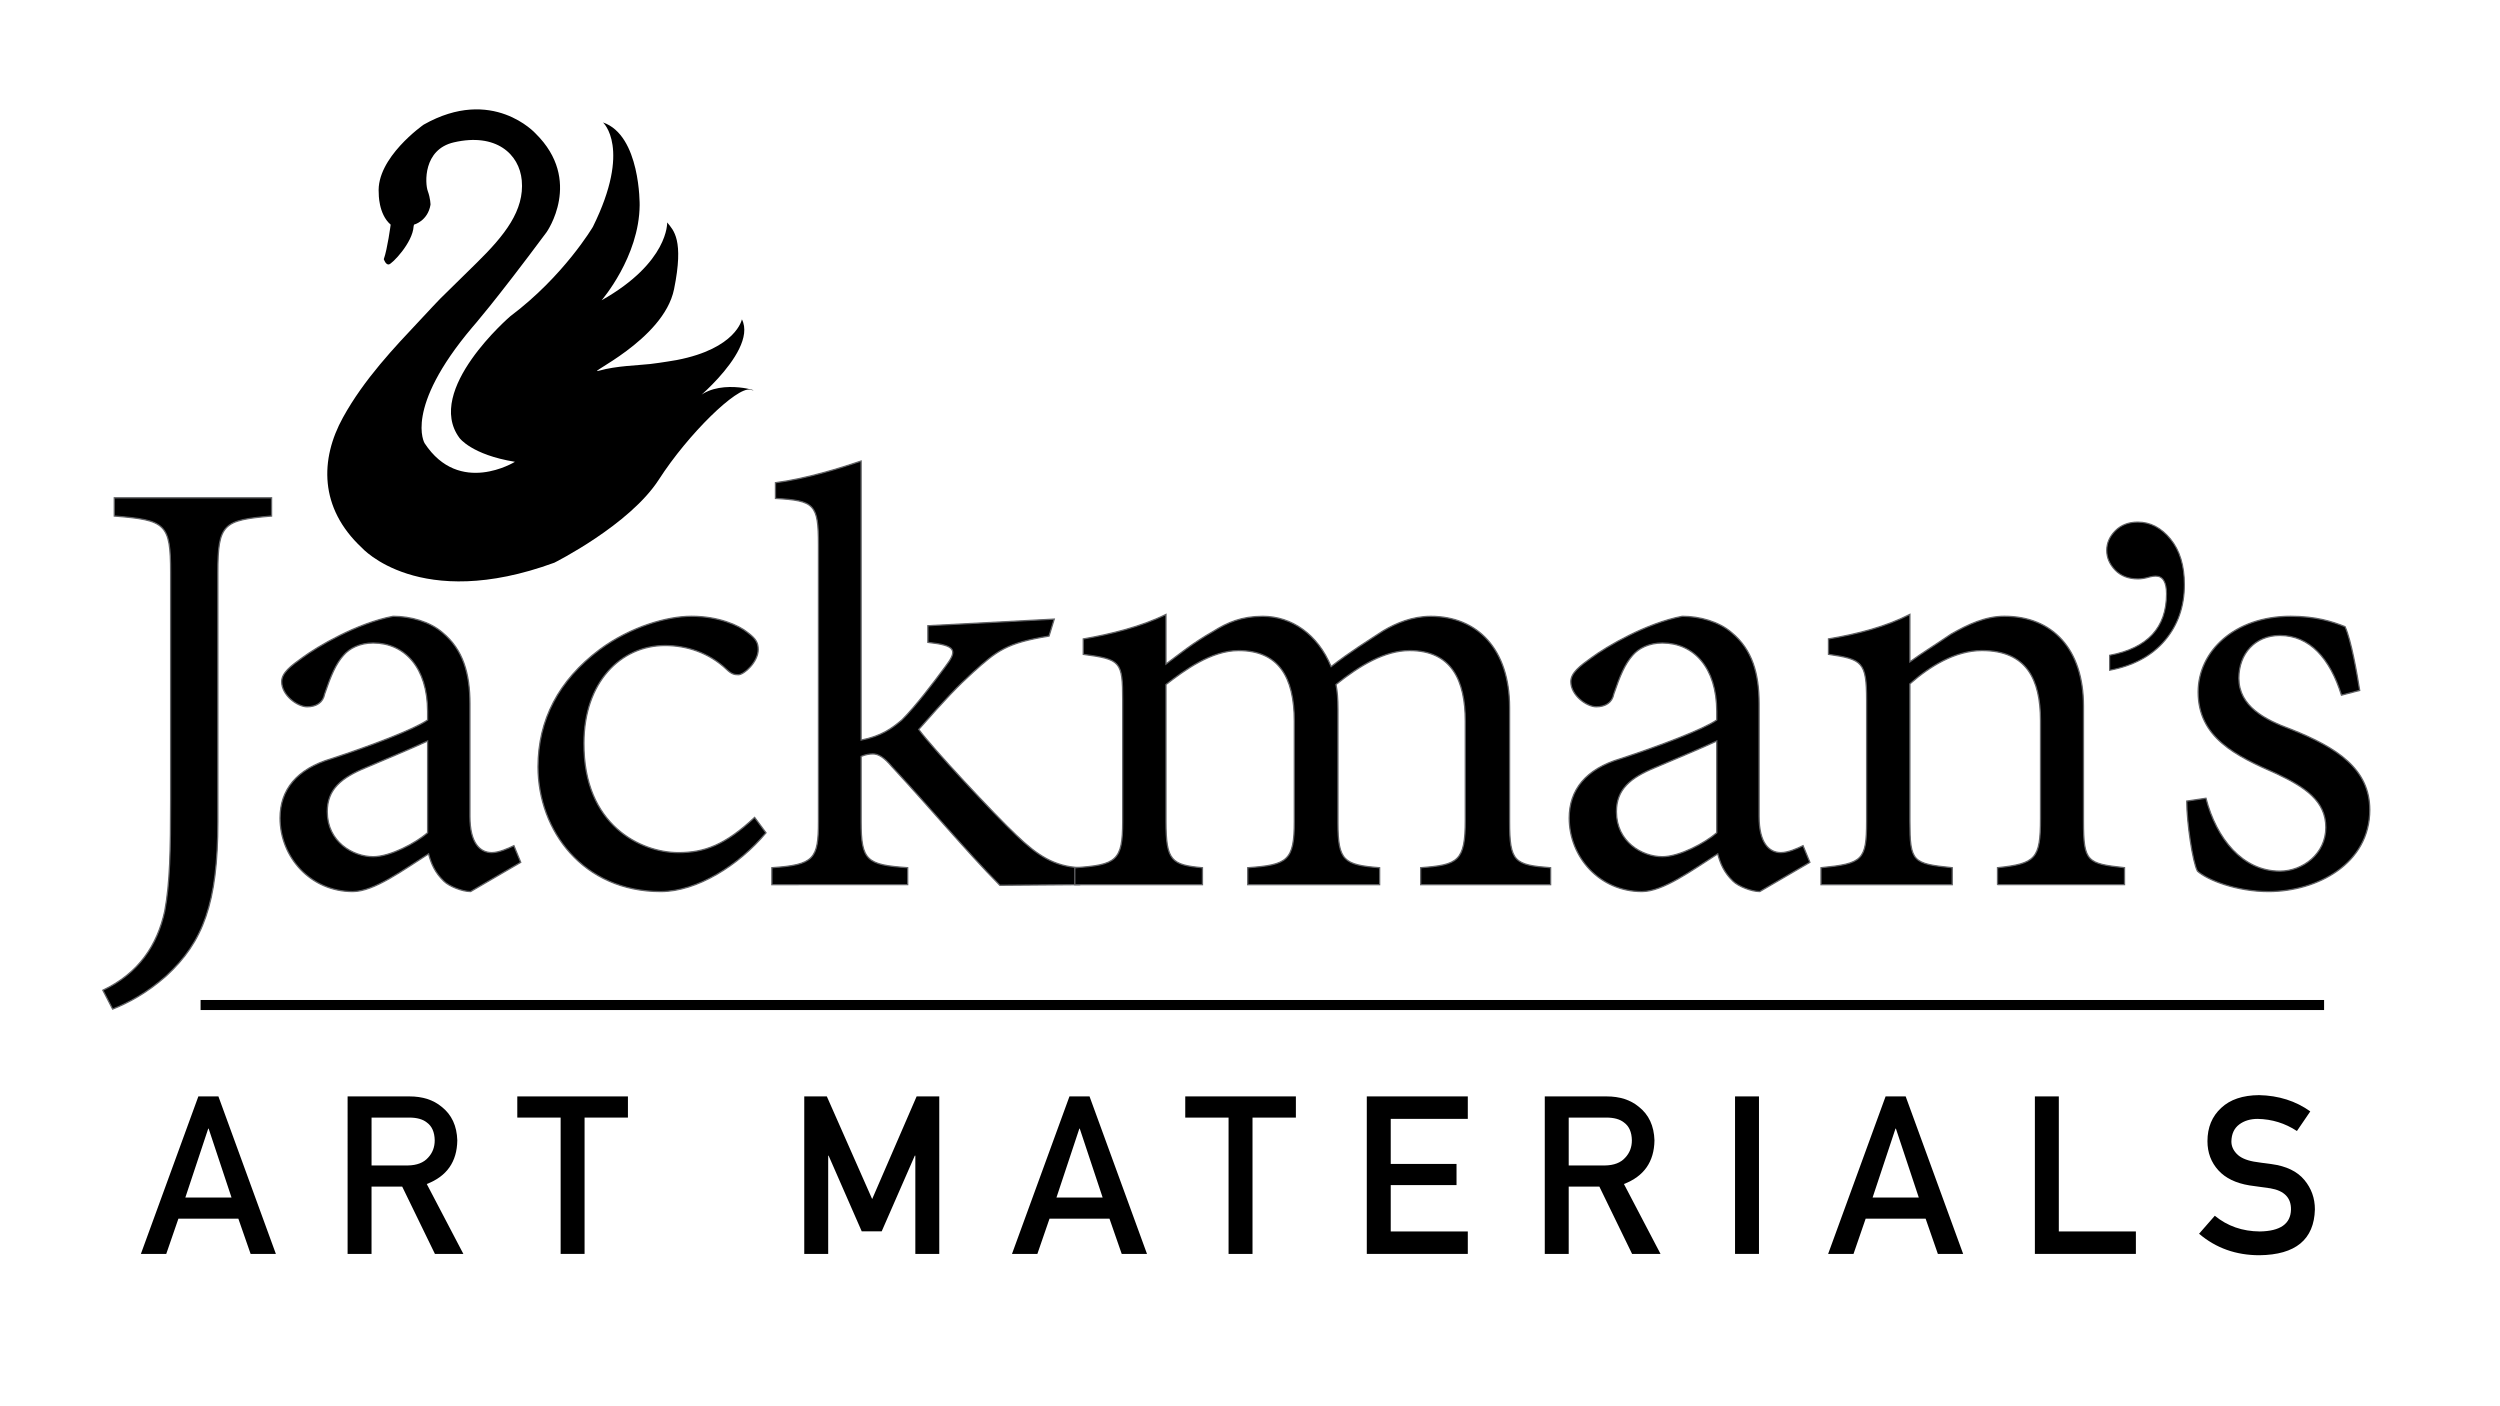
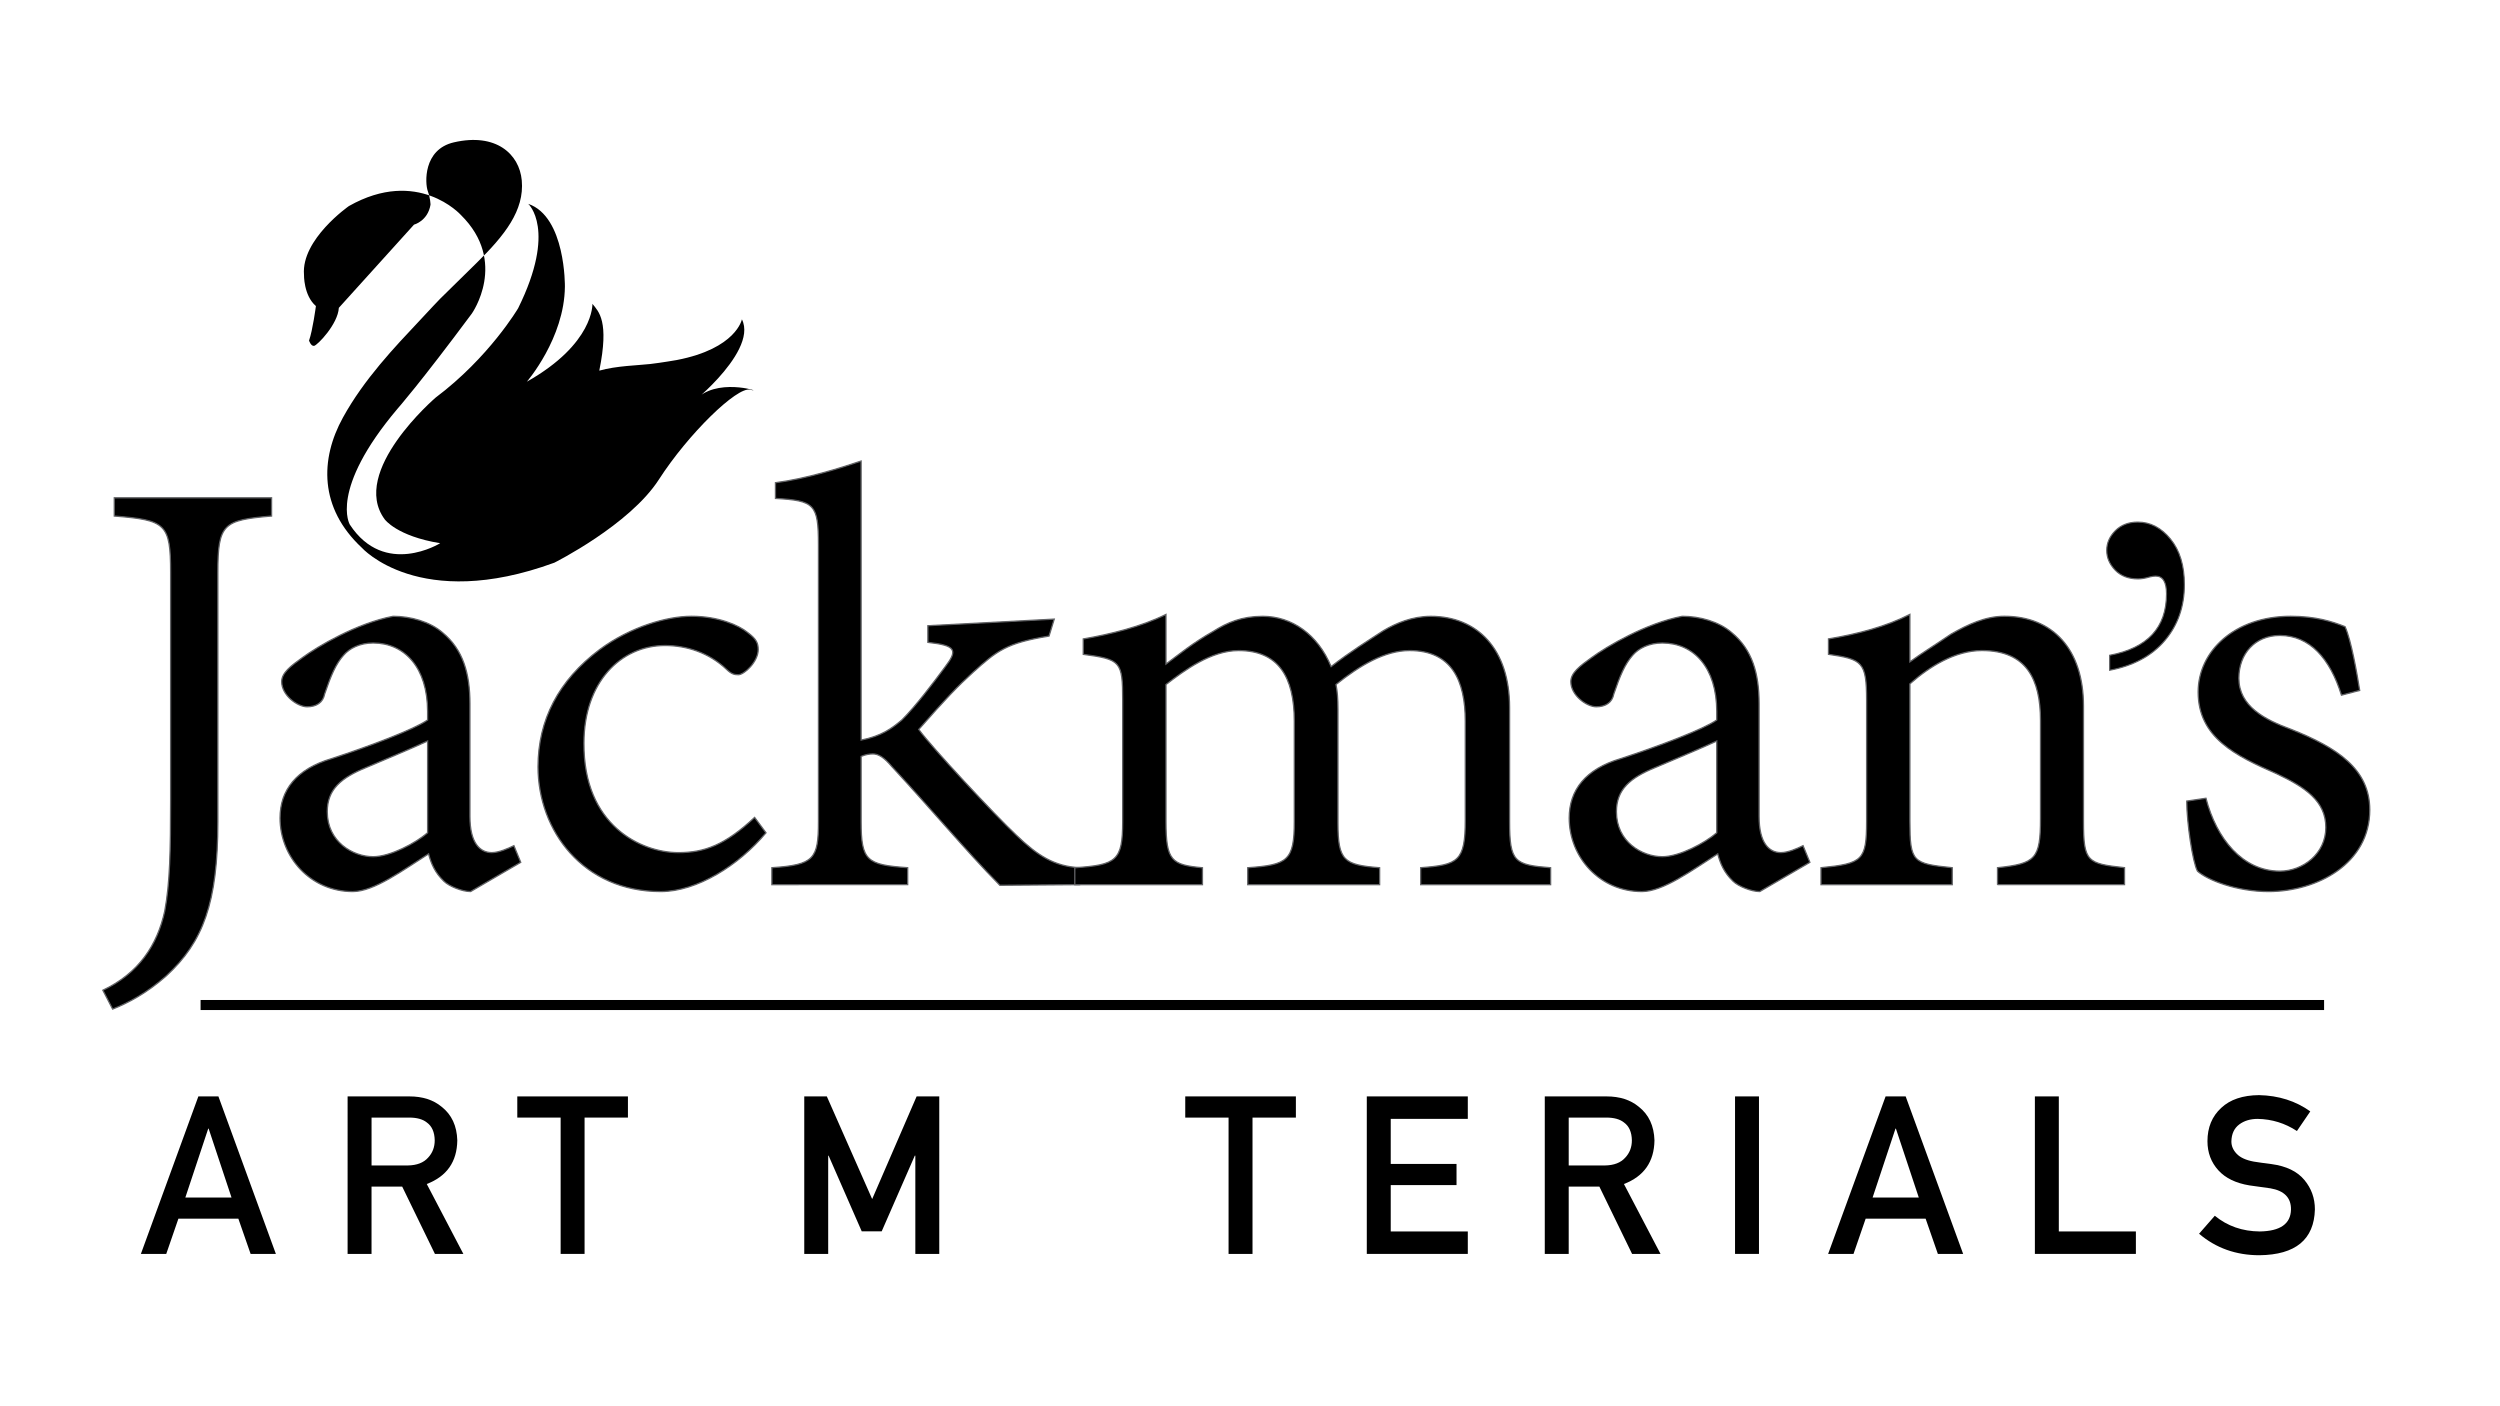
<svg xmlns="http://www.w3.org/2000/svg" version="1.1" id="Layer_1" x="0px" y="0px" viewBox="0 0 1920 1080" style="enable-background:new 0 0 1920 1080;" xml:space="preserve">
  <style type="text/css">
	.st0{stroke:#626366;stroke-miterlimit:10;}
	.st1{stroke:#626366;stroke-width:0.9;stroke-miterlimit:10;}
</style>
  <g>
-     <path d="M317.95,172.53c0,0,10.57-2.72,12.68-15.3c0,0,0-4.76-2.11-10.53c-2.11-5.78-3.69-31.9,20.07-37.38   c32.4-7.48,50.27,9.02,52.13,29.22c2.11,23.11-13.16,42.22-34.51,63.21c-37.33,36.7-23.25,22.43-43.68,44.18   c-19.6,20.87-42.82,45.12-59.16,74.76c-17.61,31.94-18.31,69.32,14.44,99.91c0,0,44.02,49.62,147.92,11.55   c0,0,57.75-28.88,80.3-63.89c22.54-35,60.07-71.54,70.09-68.98c11.97,3.05-21.49-9.52-39.45,5.43   c-17.96,14.95,46.49-32.96,33.11-59.47c0,0-4.23,22.43-50.01,31.26c0,0-11.62,2.04-20.42,3.06c-8.81,1.02-26.06,1.36-39.1,5.09   c-13.03,3.74,49.37-23.06,57.41-62.52c7.75-38.06-0.35-45.2-5.28-51.31c0,0,1.41,30.58-50.36,59.81c0,0,28.88-33.3,29.23-73.06   c0,0,0.7-53.69-28.17-63.55c0,0,22.18,19.71-7.75,80.2c0,0-22.19,37.72-63.39,68.64c0,0-66.21,56.75-39.09,93.45   c0,0,9.16,12.91,42.62,18.35c0,0-42.62,26.51-69.38-14.27c0,0-16.2-26.51,36.63-89.03c0,0,16.9-19.03,57.05-73.06   c0,0,28.17-39.76-8.45-75.78c0,0-33.11-36.7-85.94-6.8c0,0-36.63,25.48-34.51,52.67c0,0-0.36,15.97,9.16,24.13   c0,0-2.47,18.69-5.28,26.51c0,0,1.41,4.42,3.87,4.07c2.47-0.34,18.31-16.65,19.02-29.22" />
+     <path d="M317.95,172.53c0,0,10.57-2.72,12.68-15.3c0,0,0-4.76-2.11-10.53c-2.11-5.78-3.69-31.9,20.07-37.38   c32.4-7.48,50.27,9.02,52.13,29.22c2.11,23.11-13.16,42.22-34.51,63.21c-37.33,36.7-23.25,22.43-43.68,44.18   c-19.6,20.87-42.82,45.12-59.16,74.76c-17.61,31.94-18.31,69.32,14.44,99.91c0,0,44.02,49.62,147.92,11.55   c0,0,57.75-28.88,80.3-63.89c22.54-35,60.07-71.54,70.09-68.98c11.97,3.05-21.49-9.52-39.45,5.43   c-17.96,14.95,46.49-32.96,33.11-59.47c0,0-4.23,22.43-50.01,31.26c0,0-11.62,2.04-20.42,3.06c-8.81,1.02-26.06,1.36-39.1,5.09   c7.75-38.06-0.35-45.2-5.28-51.31c0,0,1.41,30.58-50.36,59.81c0,0,28.88-33.3,29.23-73.06   c0,0,0.7-53.69-28.17-63.55c0,0,22.18,19.71-7.75,80.2c0,0-22.19,37.72-63.39,68.64c0,0-66.21,56.75-39.09,93.45   c0,0,9.16,12.91,42.62,18.35c0,0-42.62,26.51-69.38-14.27c0,0-16.2-26.51,36.63-89.03c0,0,16.9-19.03,57.05-73.06   c0,0,28.17-39.76-8.45-75.78c0,0-33.11-36.7-85.94-6.8c0,0-36.63,25.48-34.51,52.67c0,0-0.36,15.97,9.16,24.13   c0,0-2.47,18.69-5.28,26.51c0,0,1.41,4.42,3.87,4.07c2.47-0.34,18.31-16.65,19.02-29.22" />
    <g>
      <path class="st0" d="M208.57,396.32c-37.02,3.14-41.27,5.79-41.27,43.44v191.39c0,62.27-11.26,92.2-39.52,118.26    c-15.26,13.52-29.77,21-41.27,25.58L79,760.51c27.51-13.03,41.77-34.51,47.53-60.82c4-21.48,4.5-46.58,4.5-85.68V439.76    c0-37.65-3.75-40.31-43.27-43.44v-14h120.81V396.32z" />
      <path class="st0" d="M361.41,684.73c-6.25,0-16.26-3.86-20.51-7.96c-7-6.76-9.76-13.52-11.76-21    c-19.76,12.55-41.77,28.96-58.28,28.96c-32.27,0-55.78-26.31-55.78-56.48c0-21.48,12.51-37.65,39.52-45.61    c28.77-9.41,63.53-22.45,73.79-29.69v-6.52c0-33.79-17.76-52.61-41.77-52.61c-10.26,0-18.26,4.1-22.76,9.41    c-6,6.76-9.76,15.69-14.51,29.69c-1.25,6.76-6.5,9.9-13.51,9.9c-7.25,0-19.51-8.69-19.51-19.31c0-6.76,7-12.07,15.76-18.34    c11.76-8.69,42.02-26.55,69.79-31.86c13.51,0,28.27,4.1,38.02,12.55c15.76,13.03,21.01,31.38,21.01,54.54v86.64    c0,20.51,7.75,27.76,16.76,27.76c5.5,0,12.51-3.14,17.01-5.31l5.25,12.79L361.41,684.73z M328.39,569.12    c-10.76,5.07-36.27,15.69-47.02,20.27c-19.51,7.96-30.02,16.89-30.02,34.03c0,22.93,19.51,34.51,35.27,34.51    c13.01,0,32.52-10.38,41.77-18.34V569.12z" />
      <path class="st0" d="M588.29,639.6c-21.01,25.1-53.03,45.13-80.79,45.13c-59.53,0-94.3-46.58-94.3-95.82    c0-35.96,15.76-66.37,47.28-90.02c23.76-17.62,52.03-25.58,70.29-25.58h0.5c20.26,0,36.02,6.76,43.02,12.55    c6.5,4.83,8,7.96,8,13.03c0,9.41-10.76,19.31-15.26,19.31c-3,0-5.25-0.48-9-4.1c-13.76-13.03-31.02-18.34-47.28-18.34    c-34.02,0-62.28,28.24-62.28,74.82c-0.5,63.23,43.77,84.23,72.54,84.23c20.01,0,35.77-5.79,58.53-27.03L588.29,639.6z" />
      <path class="st0" d="M767.89,679.9c-25.26-25.58-54.53-60.58-82.79-90.99c-6.5-7.72-10.76-9.9-14.76-9.9c-2.5,0-5.75,0.48-9,1.93    v49.96c0,30.17,4.25,33.31,35.77,35.48v13.03H592.8v-13.03c32.52-2.17,35.77-6.76,35.77-35.48V418.52c0-31.38-3-34.03-33.02-35.72    v-12.07c24.01-3.14,50.03-11.34,65.78-16.65V568.4c15.51-3.14,23.26-8.69,31.27-15.45c10.26-10.14,24.01-28.24,33.27-40.79    c9.51-12.55,9-16.41-13.26-18.83v-12.79l97.05-5.07l-4,13.03c-32.52,5.31-39.77,11.1-58.28,27.76    c-12.01,10.86-20.51,19.79-41.77,43.93c9.25,13.03,58.53,65.89,74.79,81.09c16.26,15.69,29.27,24.13,48.78,25.1v13.03    L767.89,679.9z" />
      <path class="st0" d="M1091.07,679.42v-13.03c28.77-2.17,34.27-4.83,34.27-36.68v-75.78c0-31.38-10.51-54.3-42.77-54.3    c-19.01,0-38.02,11.34-56.53,26.07c1,5.31,1.5,10.38,1.5,19.31v86.89c0,29.2,4.5,32.34,32.02,34.51v13.03h-101.3v-13.03    c30.52-2.17,35.77-5.31,35.77-35.48v-76.99c0-34.51-12.51-54.3-42.77-54.3c-21.01,0-41.27,14.96-55.78,26.07v105.23    c0,30.17,4.25,33.31,28.01,35.48v13.03h-98.05v-13.03c32.02-2.17,36.77-5.31,36.77-35.48v-93.16c0-29.93-1.5-31.38-30.27-35.24    v-11.83c20.76-3.62,44.52-9.41,63.53-18.83v38.13c9.76-7.24,20.51-16.17,36.27-25.1c10.75-6.76,21.76-11.58,38.02-11.58    c22.26,0,42.27,13.76,52.53,38.62c14.51-11.34,28.27-19.79,40.02-27.51c9.76-5.79,22.26-11.1,36.52-11.1    c35.77,0,60.53,25.1,60.53,69.99v87.61c0,31.13,3.75,33.31,31.52,35.48v13.03H1091.07z" />
      <path class="st0" d="M1351.48,684.73c-6.25,0-16.26-3.86-20.51-7.96c-7-6.76-9.76-13.52-11.76-21    c-19.76,12.55-41.77,28.96-58.28,28.96c-32.27,0-55.78-26.31-55.78-56.48c0-21.48,12.51-37.65,39.52-45.61    c28.77-9.41,63.53-22.45,73.79-29.69v-6.52c0-33.79-17.76-52.61-41.77-52.61c-10.26,0-18.26,4.1-22.76,9.41    c-6,6.76-9.76,15.69-14.51,29.69c-1.25,6.76-6.5,9.9-13.51,9.9c-7.25,0-19.51-8.69-19.51-19.31c0-6.76,7-12.07,15.76-18.34    c11.76-8.69,42.02-26.55,69.79-31.86c13.51,0,28.27,4.1,38.02,12.55c15.76,13.03,21.01,31.38,21.01,54.54v86.64    c0,20.51,7.75,27.76,16.76,27.76c5.5,0,12.51-3.14,17.01-5.31l5.25,12.79L1351.48,684.73z M1318.46,569.12    c-10.76,5.07-36.27,15.69-47.02,20.27c-19.51,7.96-30.02,16.89-30.02,34.03c0,22.93,19.51,34.51,35.27,34.51    c13.01,0,32.52-10.38,41.77-18.34V569.12z" />
      <path class="st0" d="M1534.08,679.42v-13.03c29.27-3.14,33.02-6.76,33.02-37.65v-75.3c0-32.1-11.01-53.82-45.02-53.82    c-20.51,0-40.27,12.31-55.28,25.58v105.47c0,31.62,2.25,32.58,32.52,35.72v13.03h-100.8v-13.03c32.02-3.14,35.02-5.79,35.02-35.48    v-93.16c0-29.44-3.25-31.38-29.27-35.24v-11.83c22.76-3.86,44.02-9.41,62.53-18.83v36.44c9.25-6.76,19.51-13.03,31.52-21.24    c13.01-7.48,26.51-13.76,41.02-13.76c37.02,0,60.78,25.1,60.78,69.03v88.33c0,31.38,2.75,32.58,31.52,35.72v13.03H1534.08z" />
      <path class="st1" d="M1620.2,514.77v-11.51c29.12-5.5,43.67-21.21,43.67-47.14c0-9.12-2.78-13.68-8.32-13.68    c-1.2,0-2.7,0.22-4.5,0.65c-3.45,1.02-6.46,1.52-9,1.52c-7.36,0-13.21-2.24-17.56-6.73c-4.35-4.49-6.53-9.56-6.53-15.2    c0-5.65,2.21-10.68,6.64-15.1c4.42-4.42,10.16-6.62,17.22-6.62c9.61,0,17.97,4.34,25.1,13.03c7.13,8.69,10.69,20.35,10.69,34.97    c0,16.8-4.99,31.1-14.97,42.9C1652.65,503.66,1638.51,511.3,1620.2,514.77z" />
      <path class="st0" d="M1798.24,533.89c-8.75-28.24-24.51-45.86-47.28-45.86c-19.01,0-31.52,14-31.52,32.82    c0,21.48,19.76,31.86,40.27,39.34c35.27,14,60.28,30.41,60.28,61.79c0,41.27-40.27,62.75-77.79,62.75    c-24.76,0-47.03-8.93-54.53-15.69c-3.75-6.76-8.25-37.65-8.25-53.82l14.76-2.17c8,30.89,28.01,55.99,56.78,55.99    c17.51,0,35.27-13.27,35.27-33.55c0-20.27-15.76-30.89-37.77-41.27c-31.52-13.76-60.28-27.76-60.28-62.75    c0-31.38,28.01-58.17,71.04-58.17c19.51,0,32.02,4.1,41.77,7.96c4.75,10.38,9.26,36.44,11.26,48.99L1798.24,533.89z" />
    </g>
    <rect x="154.04" y="767.99" width="1630.86" height="7.72" />
    <g>
      <path d="M183.06,935.95h-46.05L127.68,963H108.2l44.14-120.96h15.4L211.87,963h-19.4L183.06,935.95z M177.81,919.71l-17.57-52.92    h-0.33l-17.57,52.92H177.81z" />
      <path d="M266.97,842.04h47.44c10.12,0,18.37,2.65,24.76,7.96c7.69,6.03,11.71,14.63,12.04,25.8c-0.22,16.43-8.04,27.6-23.45,33.52    l28.1,53.68h-21.84l-25.13-51.69h-23.55V963h-18.38V842.04z M285.35,895.07h27.89c6.9-0.11,12.08-2.11,15.53-5.99    c3.39-3.61,5.09-8.04,5.09-13.31c-0.11-6.32-2.14-10.9-6.09-13.73c-3.12-2.49-7.63-3.74-13.53-3.74h-28.89V895.07z" />
      <path d="M430.56,858.3h-33.28v-16.25h84.97v16.25h-33.3V963h-18.38V858.3z" />
      <path d="M617.67,842.04h17.33l34.82,78.85l34.15-78.85h17.39V963h-18.38v-75.44h-0.42l-25.41,58.09H661.8l-25.42-58.09h-0.33V963    h-18.38V842.04z" />
-       <path d="M852.08,935.95h-46.06L796.7,963h-19.49l44.14-120.96h15.41L880.89,963h-19.41L852.08,935.95z M846.83,919.71    l-17.57-52.92h-0.33l-17.57,52.92H846.83z" />
      <path d="M943.55,858.3h-33.28v-16.25h84.97v16.25h-33.31V963h-18.39V858.3z" />
      <path d="M1049.7,842.04h77.57v17.25h-59.19v34.61h50.53v16.25h-50.53v35.61h59.19V963h-77.57V842.04z" />
      <path d="M1186.38,842.04h47.44c10.12,0,18.38,2.65,24.77,7.96c7.69,6.03,11.7,14.63,12.04,25.8c-0.23,16.43-8.04,27.6-23.45,33.52    l28.1,53.68h-21.84l-25.13-51.69h-23.54V963h-18.38V842.04z M1204.77,895.07h27.88c6.9-0.11,12.08-2.11,15.53-5.99    c3.4-3.61,5.1-8.04,5.1-13.31c-0.11-6.32-2.14-10.9-6.1-13.73c-3.12-2.49-7.63-3.74-13.52-3.74h-28.89V895.07z" />
      <path d="M1332.51,842.04h18.38V963h-18.38V842.04z" />
      <path d="M1478.88,935.95h-46.06L1423.5,963h-19.49l44.13-120.96h15.41L1507.69,963h-19.41L1478.88,935.95z M1473.63,919.71    l-17.57-52.92h-0.33l-17.57,52.92H1473.63z" />
      <path d="M1562.79,842.04h18.38v103.71h59.19V963h-77.57V842.04z" />
      <path d="M1700.97,933.7c9.66,7.93,21.17,11.95,34.5,12.06c15.78-0.22,23.79-5.84,24.01-16.85c0.12-9.02-5.16-14.45-15.83-16.28    c-4.89-0.66-10.24-1.41-16.07-2.24c-10.44-1.72-18.39-5.56-23.83-11.54c-5.61-6.14-8.42-13.62-8.42-22.42    c0-10.57,3.53-19.1,10.57-25.57c6.82-6.42,16.5-9.69,29.04-9.8c15.09,0.33,28.21,4.5,39.36,12.5l-10.26,15.06    c-9.11-5.98-19.14-9.09-30.08-9.31c-5.67,0-10.39,1.41-14.17,4.23c-3.94,2.93-5.97,7.31-6.08,13.12c0,3.49,1.36,6.64,4.08,9.47    c2.73,2.88,7.08,4.87,13.08,5.98c3.33,0.55,7.88,1.19,13.66,1.91c11.39,1.55,19.8,5.62,25.24,12.2    c5.39,6.48,8.08,14.01,8.08,22.59c-0.61,23.14-14.81,34.88-42.61,35.21c-17.97,0-33.42-5.5-46.35-16.51L1700.97,933.7z" />
    </g>
  </g>
</svg>